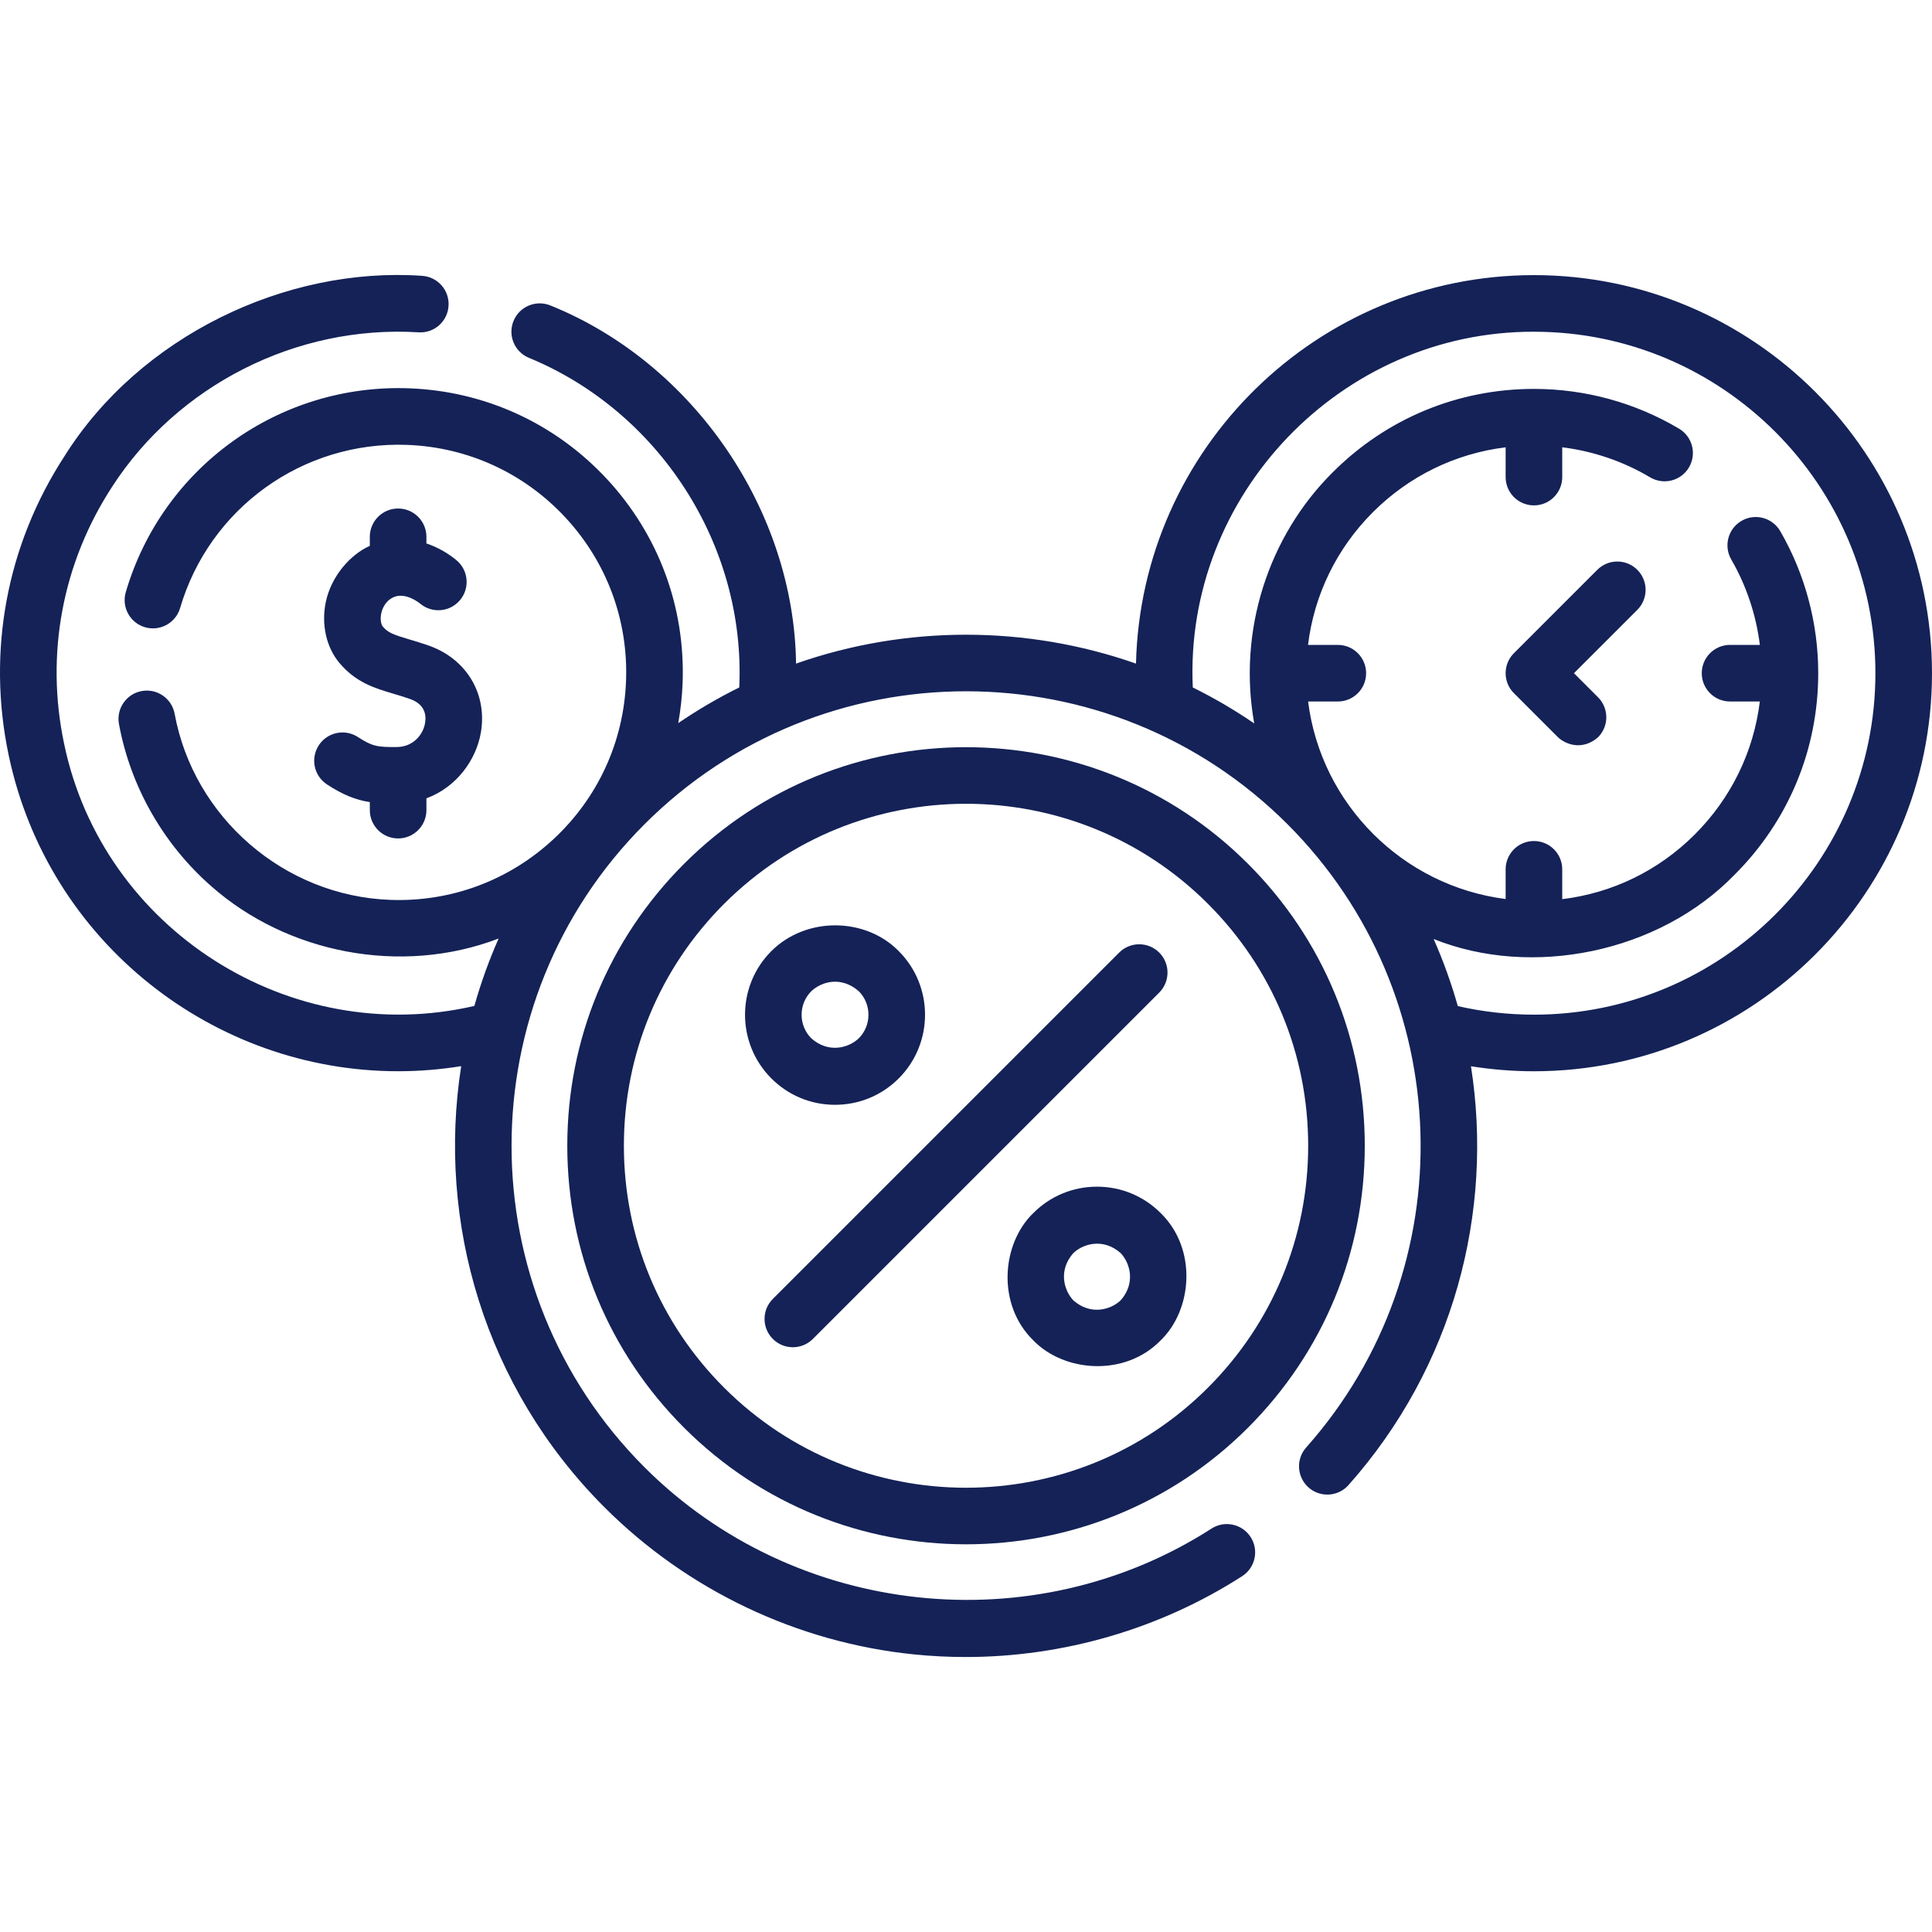
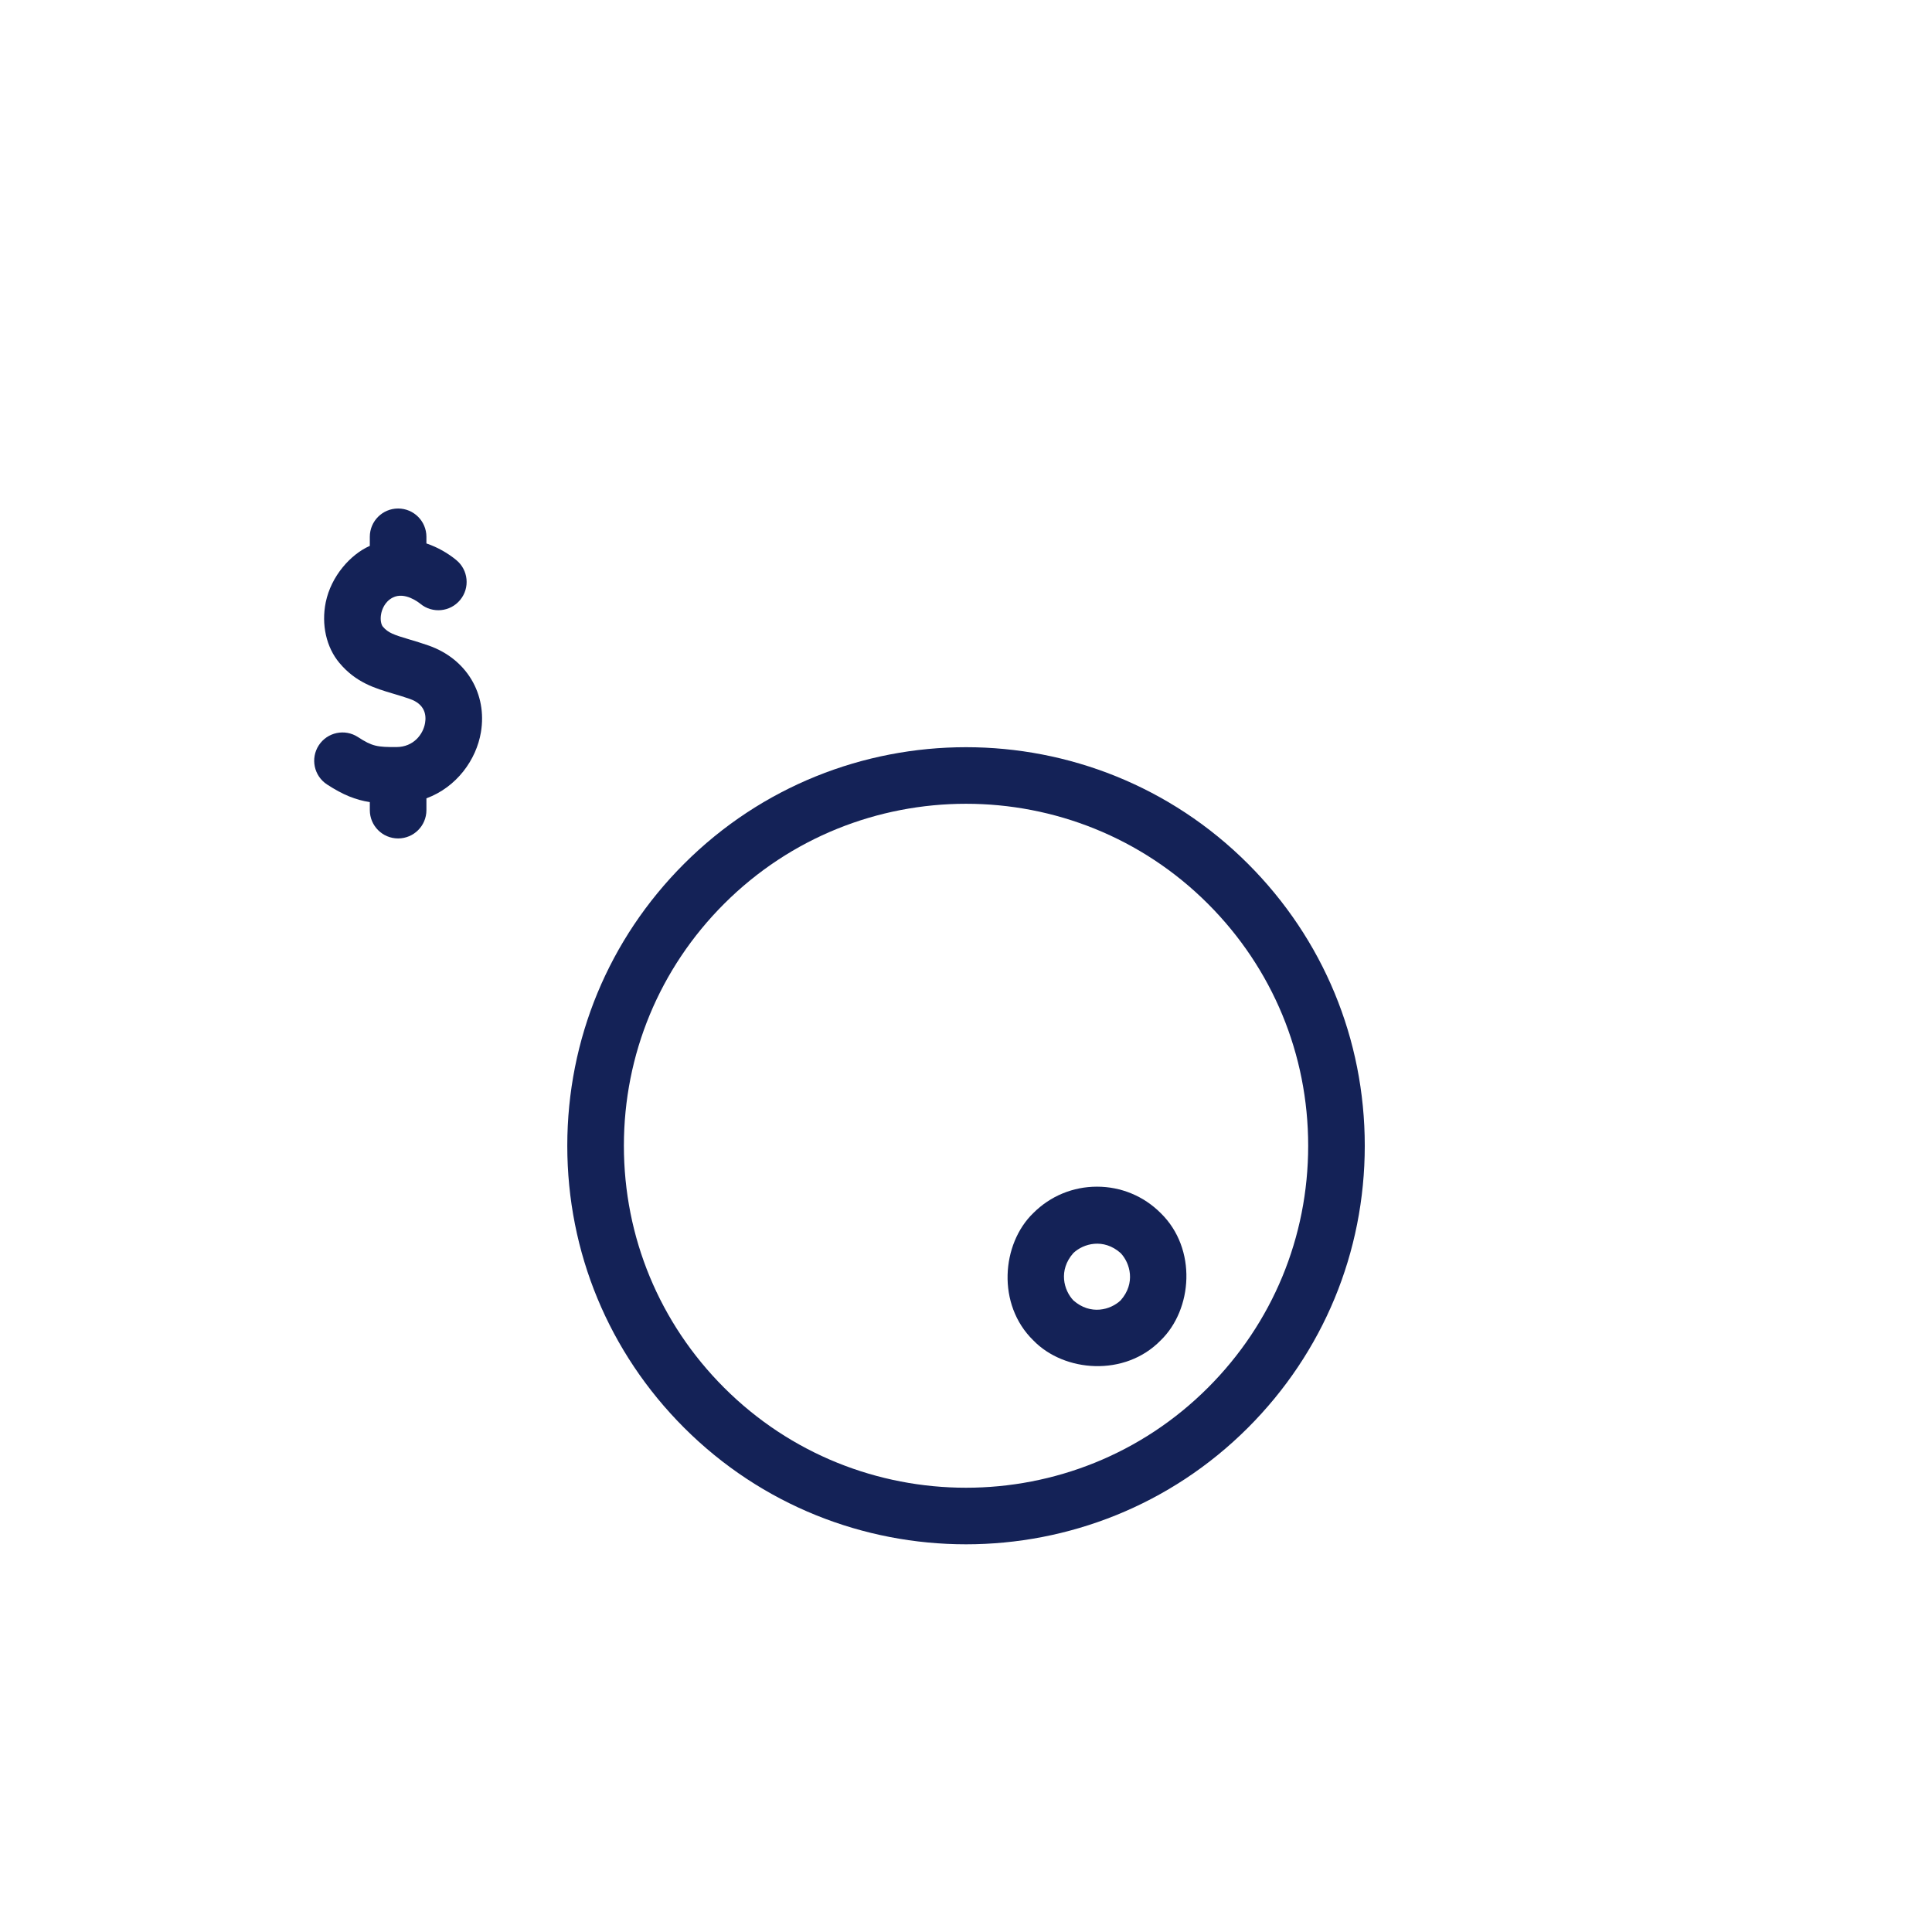
<svg xmlns="http://www.w3.org/2000/svg" id="Capa_1" enable-background="new 0 0 512.015 512.015" height="512" viewBox="0 0 512.015 512.015" width="512">
  <g>
    <path fill="#142257" d="m105.115 197.982c-5.129.027-6.459-.175-10.248-2.647-3.468-2.266-8.117-1.29-10.38 2.181-2.264 3.468-1.288 8.115 2.18 10.38 4.269 2.787 7.609 4.097 11.343 4.676v2.129c0 4.143 3.358 7.5 7.5 7.5s7.5-3.357 7.5-7.5v-3.13c8.069-2.98 13.228-10.274 14.439-17.494 1.716-10.228-3.833-19.463-13.809-22.981-1.901-.67-3.615-1.18-5.128-1.629-4.153-1.234-5.661-1.746-7.065-3.417-.362-.431-.773-1.704-.419-3.447.182-.896.843-3.104 3.054-4.233 3.195-1.631 6.904 1.302 7.316 1.642 3.196 2.635 7.923 2.179 10.558-1.019 2.634-3.196 2.178-7.923-1.019-10.558-2.181-1.797-4.901-3.392-7.928-4.414v-1.756c0-4.143-3.358-7.5-7.5-7.5s-7.5 3.357-7.5 7.5v2.404c-5.041 2.219-10.235 7.934-11.683 14.955-1.201 5.927.158 11.937 3.637 16.075 4.372 5.203 9.407 6.699 14.277 8.146 1.409.418 2.865.852 4.411 1.396 3.957 1.396 4.362 4.226 4.005 6.354-.512 3.056-3.09 6.357-7.541 6.387z" />
-     <path fill="#142257" d="m406.52 72.913c-57.319 0-104.106 45.952-105.462 102.951-29.093-10.203-60.997-10.203-90.089.001-.515-40.452-27.072-79.56-65.055-94.893-3.825-1.587-8.214.223-9.804 4.047-1.59 3.825.222 8.214 4.046 9.805 34.364 14.131 57.511 49.478 55.762 87.366-5.556 2.744-10.958 5.9-16.169 9.451.626-3.489 1.02-7.042 1.154-10.647.749-20.108-6.377-39.305-20.066-54.053-13.688-14.748-32.301-23.283-52.409-24.032-34.508-1.283-65.377 20.925-75.089 54.01-1.167 3.975 1.109 8.142 5.084 9.309 3.973 1.164 8.142-1.109 9.309-5.084 7.776-26.491 32.503-44.262 60.138-43.244 16.104.6 31.011 7.435 41.974 19.246 10.963 11.813 16.67 27.187 16.071 43.29-.6 16.104-7.436 31.012-19.248 41.975-11.812 10.962-27.181 16.67-43.29 16.069-28.021-1.043-52.033-21.784-57.094-49.317-.749-4.074-4.661-6.774-8.732-6.02-4.074.748-6.77 4.658-6.021 8.732 3.048 16.582 11.752 31.863 24.507 43.028 19.996 17.643 50.153 23.762 76.112 13.819-2.575 5.826-4.719 11.798-6.433 17.866-48.697 11.302-98.503-20.146-108.732-69.515-4.988-23.646-.47-47.819 12.724-68.066 17.251-26.735 48.665-42.948 81.236-40.936 4.143.279 7.687-2.906 7.933-7.04.246-4.135-2.906-7.687-7.041-7.933-36.265-2.504-74.862 16.145-94.696 47.72-15.381 23.604-20.649 51.786-14.834 79.352 10.463 49.604 54.394 83.726 103.187 83.726 5.527 0 11.121-.443 16.733-1.347-6.464 41.343 6.188 85.123 37.975 116.91 22.002 22.002 51.137 35.848 82.038 38.988 4.553.463 9.114.691 13.667.691 25.907 0 51.505-7.419 73.289-21.423 3.484-2.239 4.493-6.88 2.253-10.364-2.241-3.484-6.881-4.493-10.365-2.253-47.272 30.386-110.473 23.558-150.275-16.247-46.982-46.982-46.982-123.43 0-170.412 46.983-46.984 123.43-46.984 170.413 0 45.051 45.05 47.222 117.603 4.941 165.172-2.751 3.096-2.473 7.837.624 10.588 3.096 2.752 7.836 2.473 10.588-.623 27.837-31.32 38.533-72.267 32.459-111.001 5.499.874 11.078 1.328 16.686 1.328 58.17 0 105.495-47.325 105.495-105.495s-47.324-105.495-105.494-105.495zm0 195.991c-6.821 0-13.588-.77-20.175-2.268-1.709-6.042-3.844-11.986-6.402-17.784 25.968 10.444 59.705 3.681 79.782-17.07 14.276-14.248 22.138-33.202 22.138-53.373 0-13.229-3.48-26.245-10.063-37.642-2.072-3.587-6.659-4.814-10.246-2.742-3.586 2.072-4.814 6.659-2.742 10.246 4.017 6.954 6.585 14.667 7.58 22.638h-7.896c-4.142 0-7.5 3.357-7.5 7.5s3.358 7.5 7.5 7.5h7.891c-1.639 13.314-7.611 25.629-17.258 35.256-9.609 9.591-21.843 15.515-35.109 17.125v-7.906c0-4.143-3.358-7.5-7.5-7.5s-7.5 3.357-7.5 7.5v7.869c-27.258-3.454-48.926-25.118-52.352-52.344h7.877c4.142 0 7.5-3.357 7.5-7.5s-3.358-7.5-7.5-7.5h-7.896c1.628-13.274 7.577-25.557 17.191-35.168 9.613-9.61 21.9-15.562 35.18-17.198v7.891c0 4.143 3.358 7.5 7.5 7.5s7.5-3.357 7.5-7.5v-7.896c8.224 1.025 16.163 3.723 23.294 7.964 3.561 2.117 8.163.946 10.28-2.612 2.117-3.561.947-8.163-2.613-10.28-11.599-6.897-24.898-10.544-38.461-10.544-20.127 0-39.051 7.837-53.285 22.066-17.194 17.042-25.241 42.172-20.844 66.584-5.246-3.583-10.686-6.765-16.283-9.528-2.352-50.897 39.262-94.418 90.412-94.275 49.899 0 90.495 40.596 90.495 90.495s-40.596 90.496-90.495 90.496z" />
-     <path fill="#142257" d="m423.312 151.01-22.095 22.095c-2.929 2.93-2.929 7.678 0 10.607l11.681 11.681c2.345 2.163 6.713 3.401 10.606 0 2.929-2.93 2.929-7.678 0-10.607l-6.377-6.377 16.791-16.791c2.929-2.93 2.929-7.678 0-10.607s-7.678-2.929-10.606-.001z" />
    <path fill="#142257" d="m330.737 228.922c-41.202-41.201-108.242-41.201-149.444 0-19.959 19.96-30.951 46.497-30.951 74.724s10.992 54.764 30.951 74.723c20.604 20.604 47.658 30.901 74.722 30.901 27.057 0 54.124-10.304 74.722-30.901 19.959-19.959 30.951-46.496 30.951-74.723s-10.992-54.764-30.951-74.724zm-10.606 138.839c-35.354 35.354-92.878 35.354-128.231 0-17.126-17.125-26.558-39.896-26.558-64.115s9.432-46.99 26.558-64.116c17.677-17.677 40.896-26.516 64.116-26.516s46.439 8.839 64.116 26.516c17.126 17.126 26.558 39.896 26.558 64.116s-9.433 46.99-26.559 64.115z" />
-     <path fill="#142257" d="m221.299 292.793c6.374 0 12.367-2.482 16.875-6.99 9.303-9.304 9.303-24.443 0-33.747-8.772-8.957-24.476-9.232-33.748-.001-9.305 9.305-9.305 24.444 0 33.748 4.506 4.508 10.499 6.99 16.873 6.99zm-6.267-30.131c2.754-2.54 7.858-4.028 12.534-.001 3.456 3.456 3.456 9.08 0 12.535-2.64 2.51-7.973 4.038-12.535 0-3.455-3.455-3.455-9.079.001-12.534z" />
    <path fill="#142257" d="m290.722 314.49c-6.374 0-12.367 2.482-16.873 6.989-8.442 8.156-9.734 24.259-.001 33.747 8.157 8.442 24.258 9.734 33.748.001 8.441-8.157 9.733-24.259 0-33.748-4.507-4.507-10.5-6.989-16.874-6.989zm6.268 30.129c-2.641 2.51-7.973 4.038-12.535 0-2.509-2.641-4.037-7.972.001-12.534 2.641-2.509 7.973-4.037 12.534.001 2.509 2.64 4.037 7.973 0 12.533z" />
-     <path fill="#142257" d="m307.215 252.446c-2.929-2.928-7.678-2.928-10.606 0l-91.793 91.793c-2.929 2.93-2.929 7.678 0 10.607 1.464 1.464 3.384 2.196 5.303 2.196s3.839-.732 5.303-2.196l91.793-91.793c2.929-2.93 2.929-7.678 0-10.607z" />
  </g>
</svg>